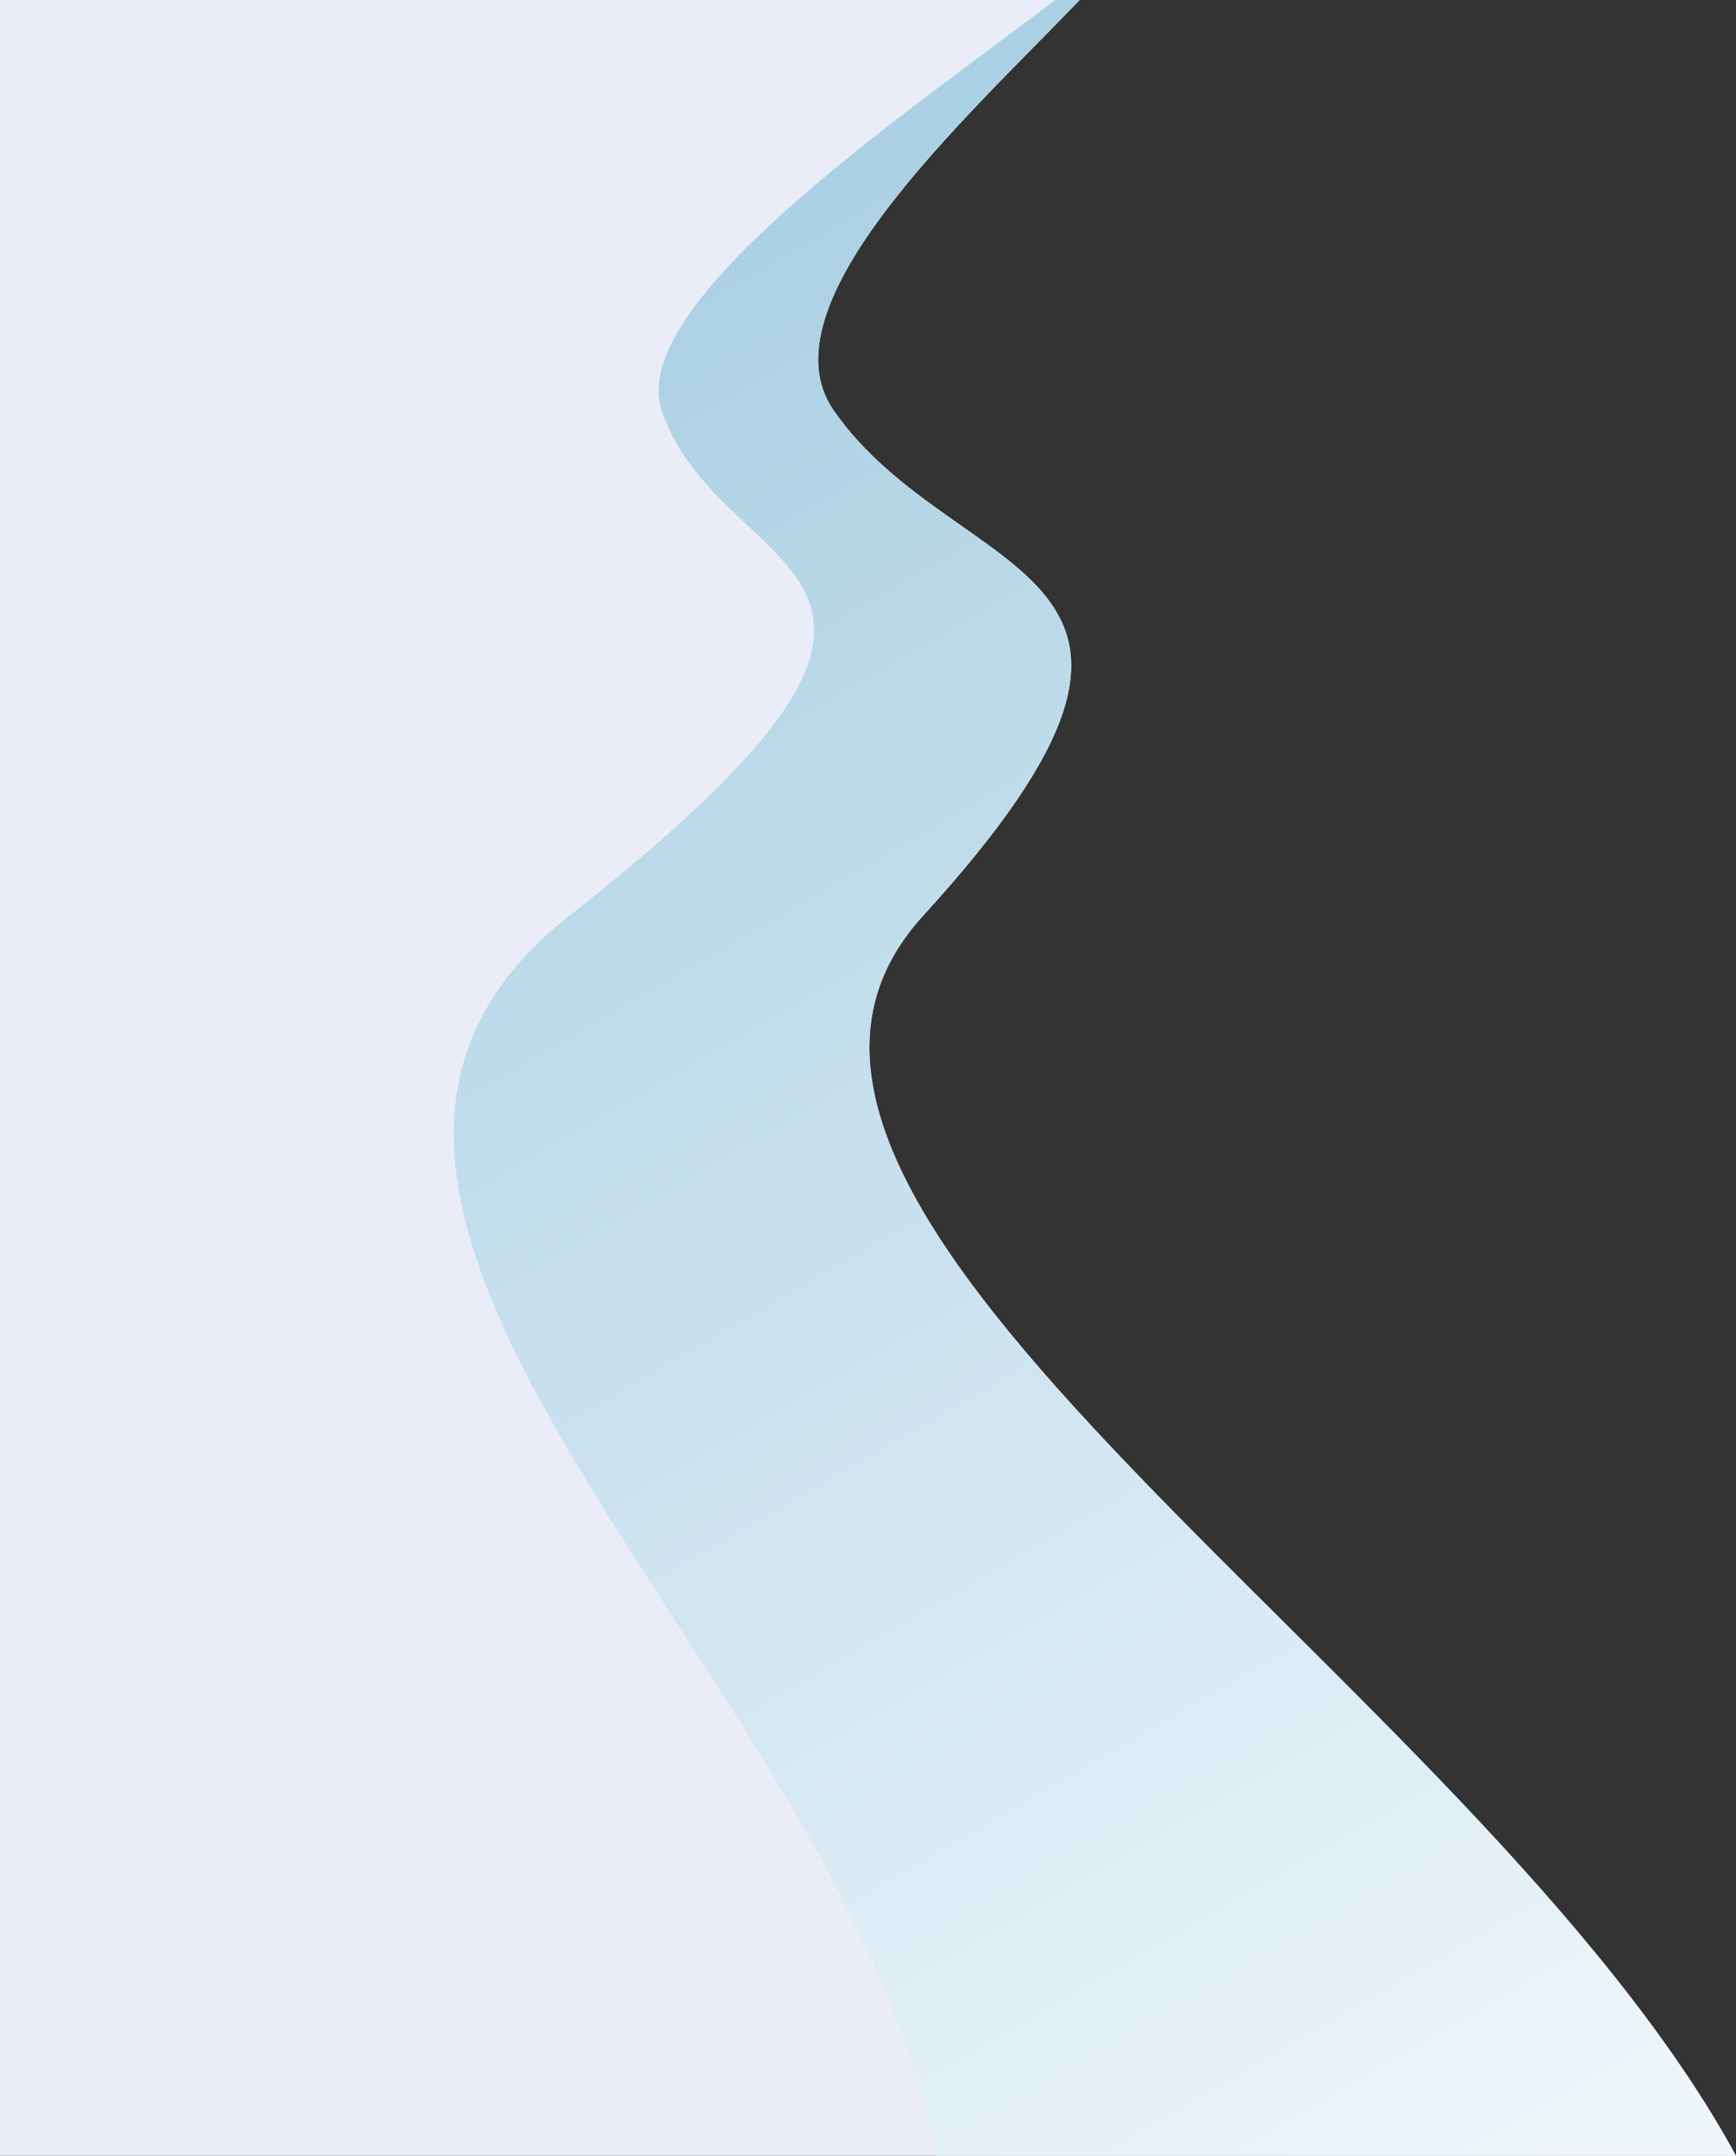
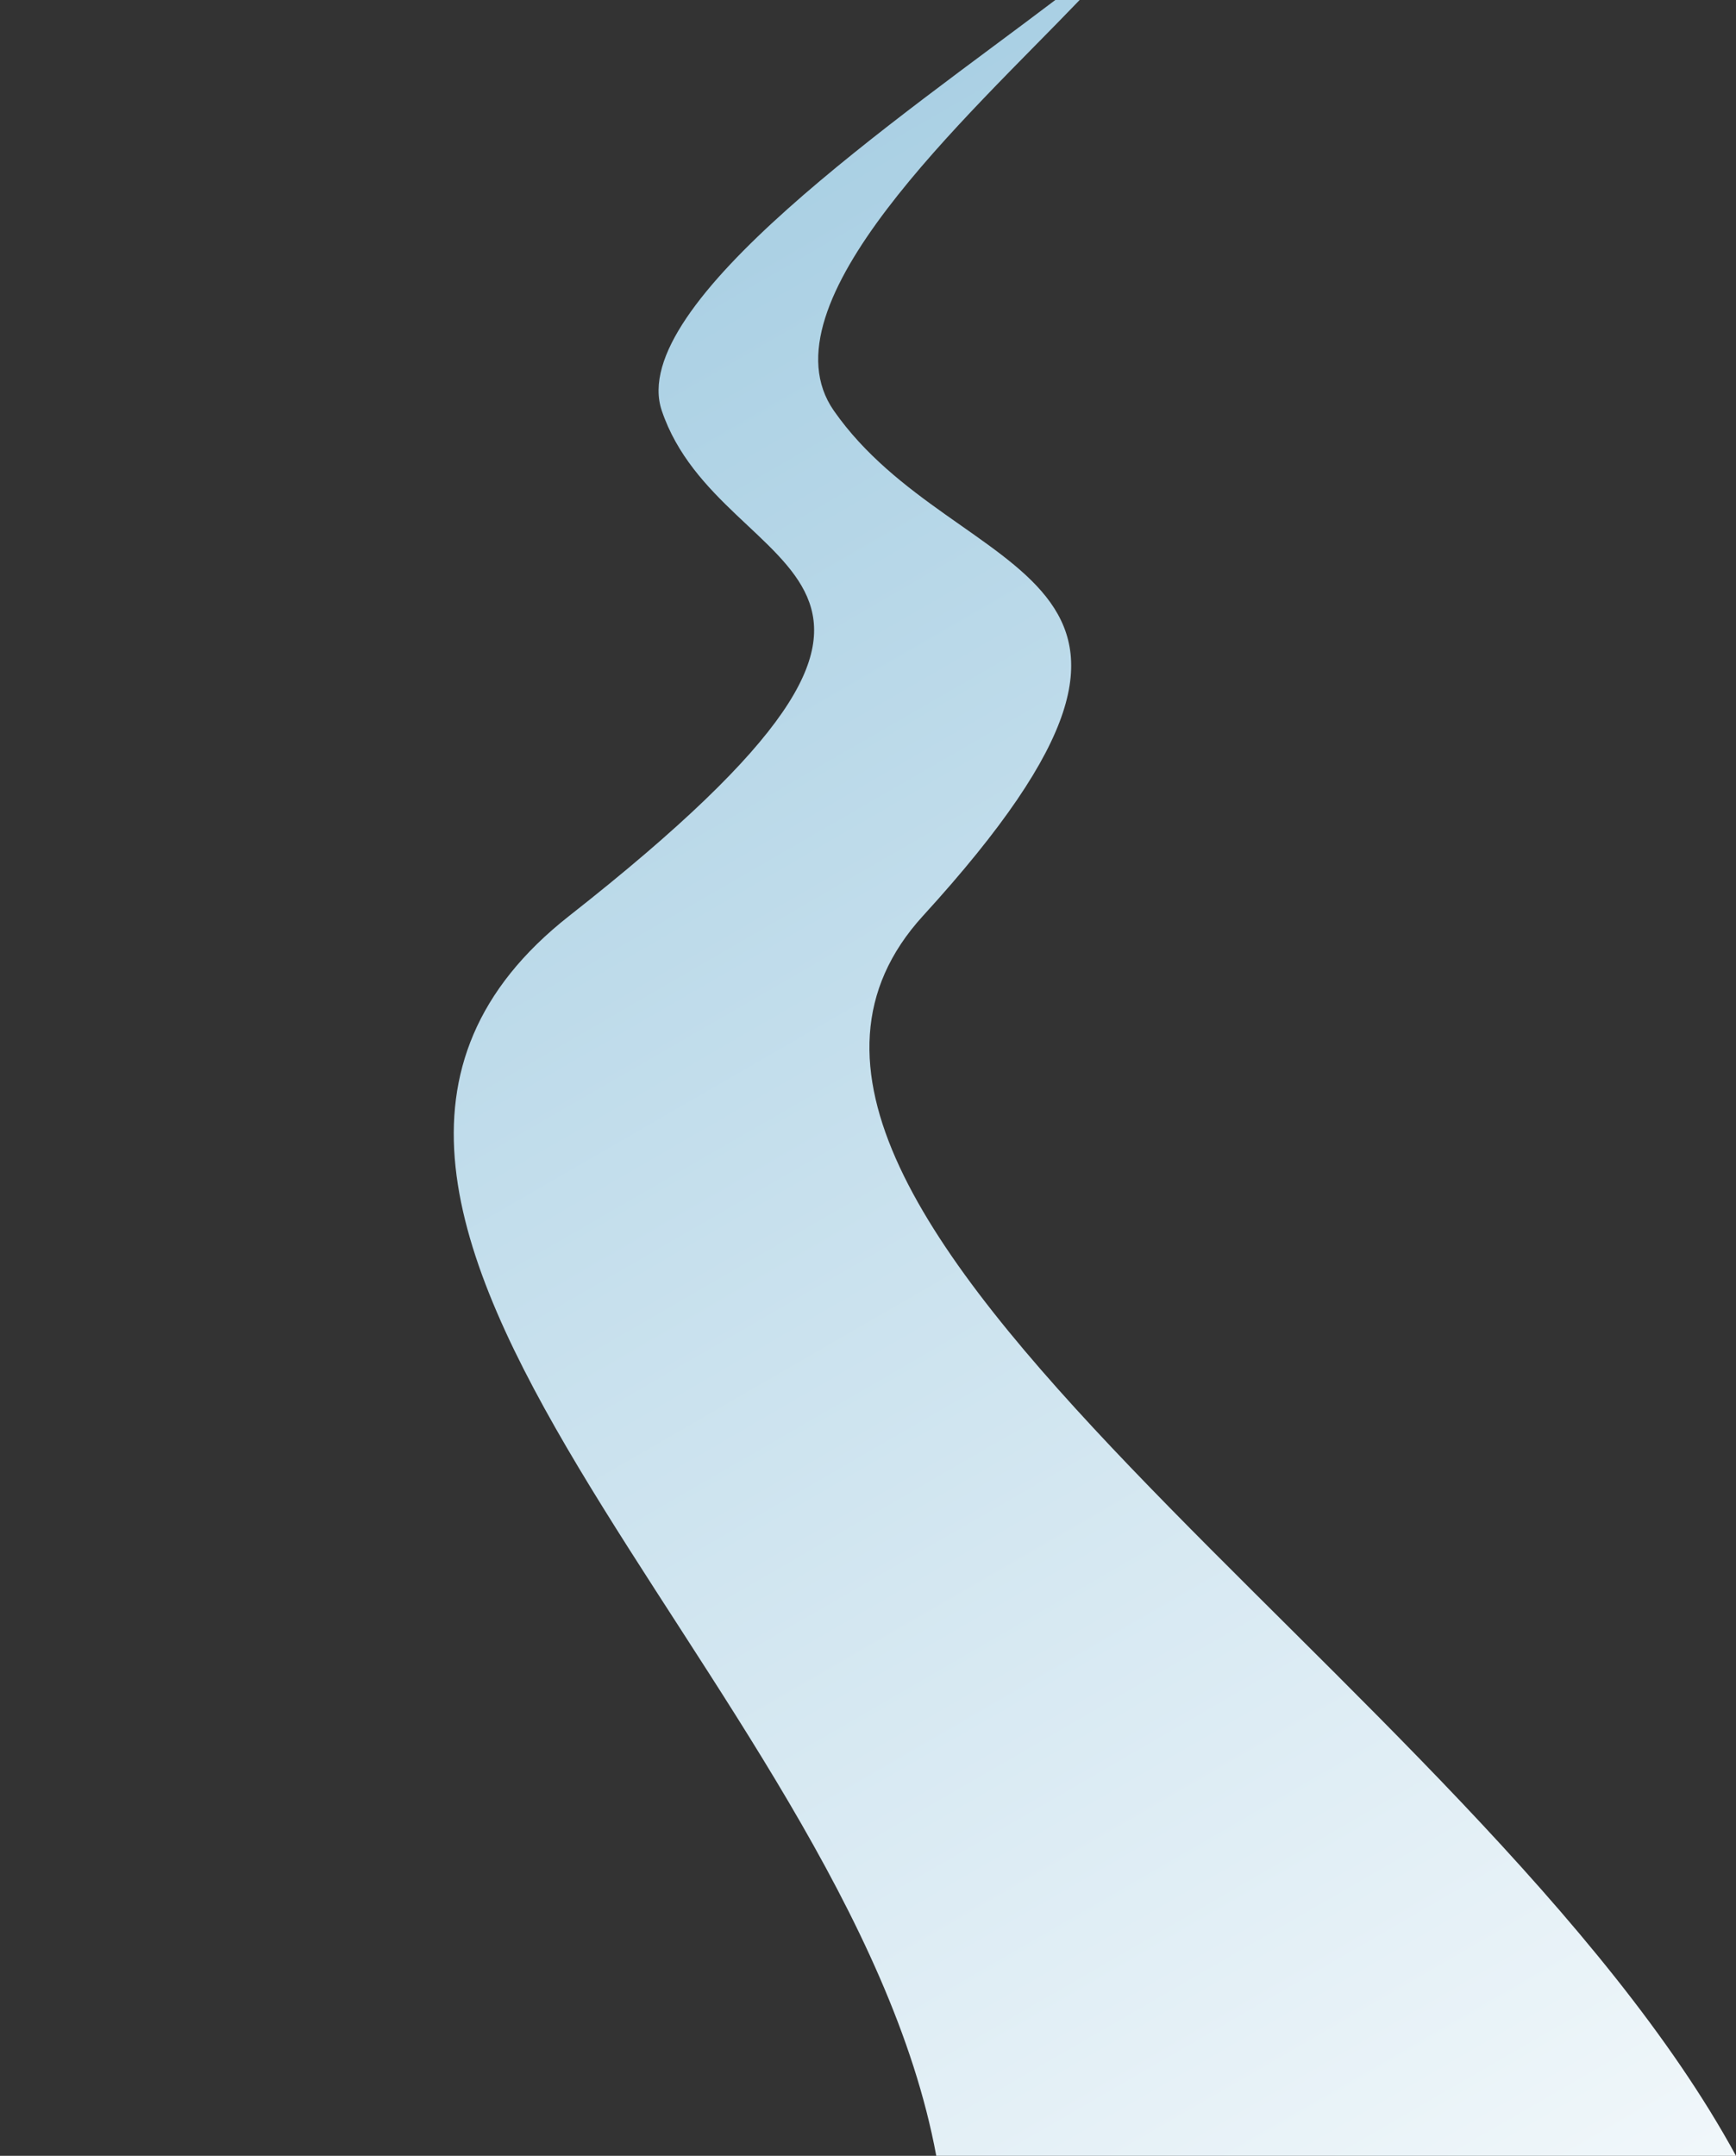
<svg xmlns="http://www.w3.org/2000/svg" width="649.112" height="805.865" viewBox="0 0 649.112 805.865">
  <rect x="0" y="0" width="649.112" height="805.865" fill="#333333" stroke="none" />
  <defs>
    <linearGradient id="linear-gradient" x1="0.738" y1="1.341" x2="0.077" y2="-0.238" gradientUnits="objectBoundingBox">
      <stop offset="0" stop-color="#fff" />
      <stop offset="1" stop-color="#8fc1db" />
    </linearGradient>
  </defs>
  <g id="Grupo_28548" data-name="Grupo 28548" transform="translate(-189.888 -0.001)">
-     <path id="Trazado_16825" data-name="Trazado 16825" d="M474.36,864.827V58.962h403.7C836.367,102.5,758.33,172.6,786.144,212.481,832.335,278.7,940.48,268.848,819.5,401.291,718.6,511.763,1026.26,686.4,1123.472,864.827Z" transform="translate(-284.472 -58.961)" fill="#eaedf8" />
    <path id="Trazado_16826" data-name="Trazado 16826" d="M464.889,864.827C431.869,686.4,187.04,511.763,327.689,401.291,496.313,268.848,384.623,278.7,362.256,212.481,348.789,172.6,452.047,102.5,509.4,58.962h9.1C476.814,102.5,398.777,172.6,426.591,212.481c46.191,66.223,154.336,56.367,33.36,188.811C359.048,511.763,666.707,686.4,763.919,864.827Z" transform="translate(75.081 -58.961)" fill="url(#linear-gradient)" style="mix-blend-mode: multiply;isolation: isolate" />
  </g>
</svg>